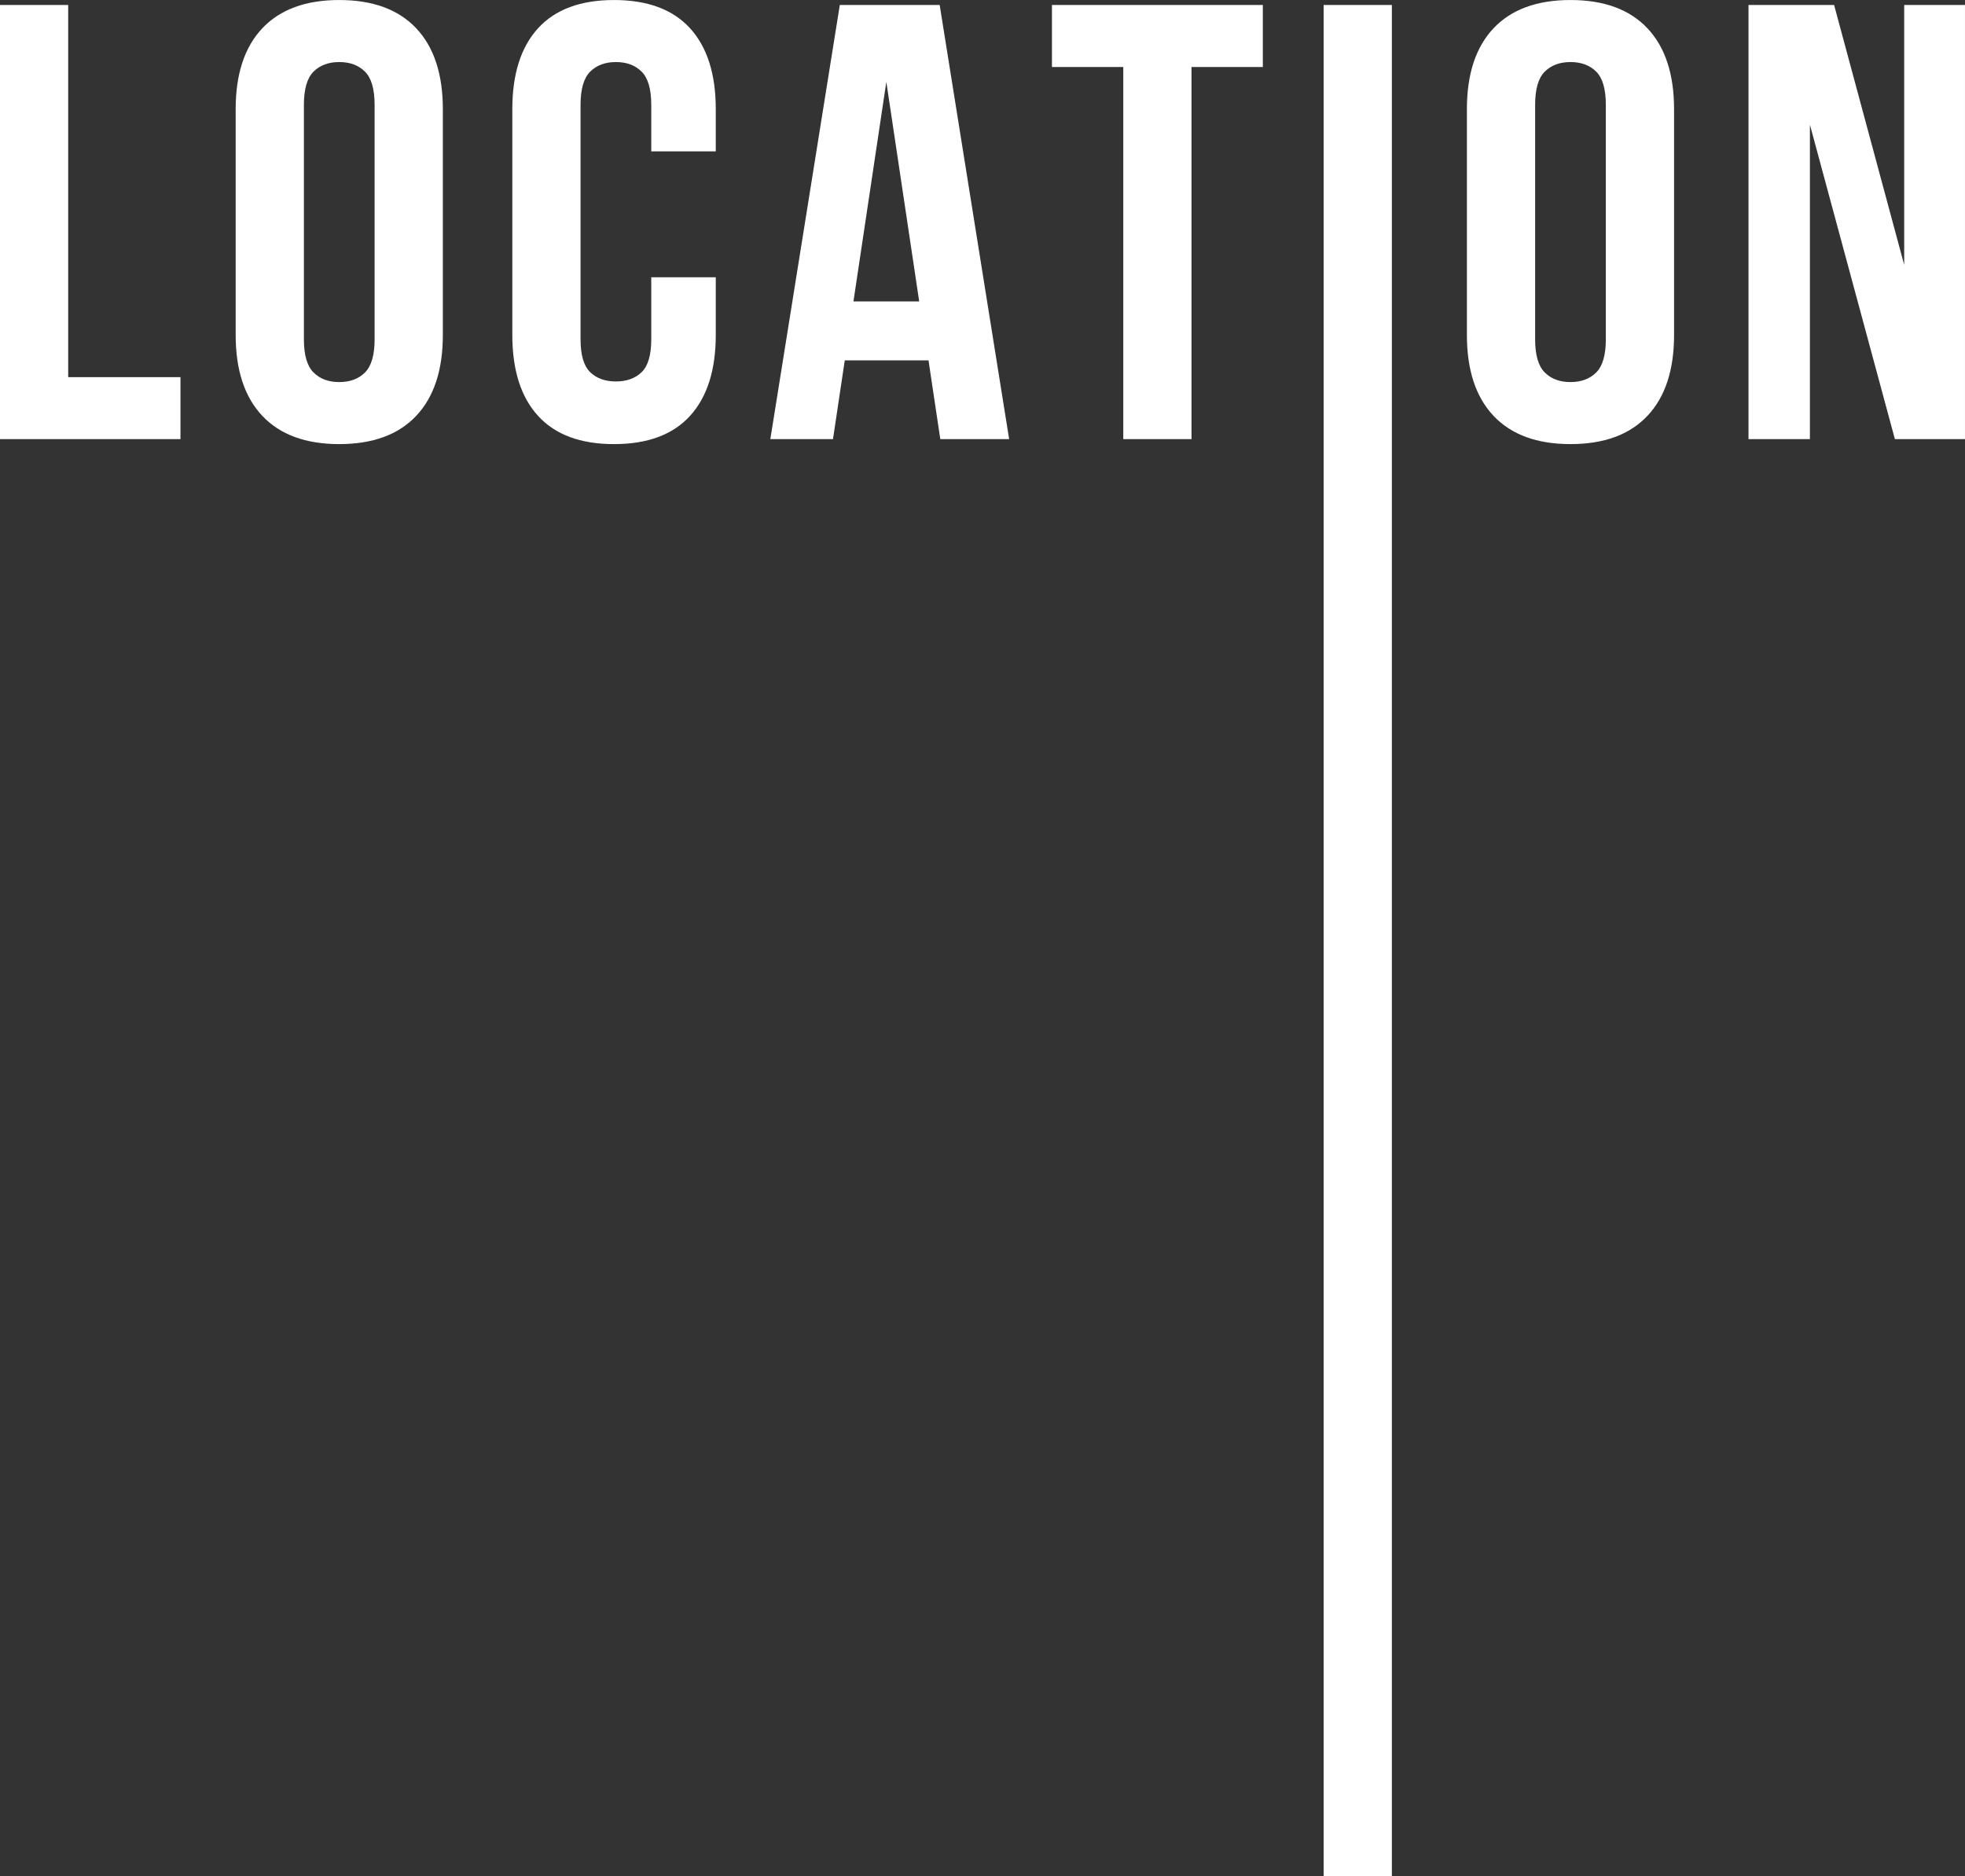
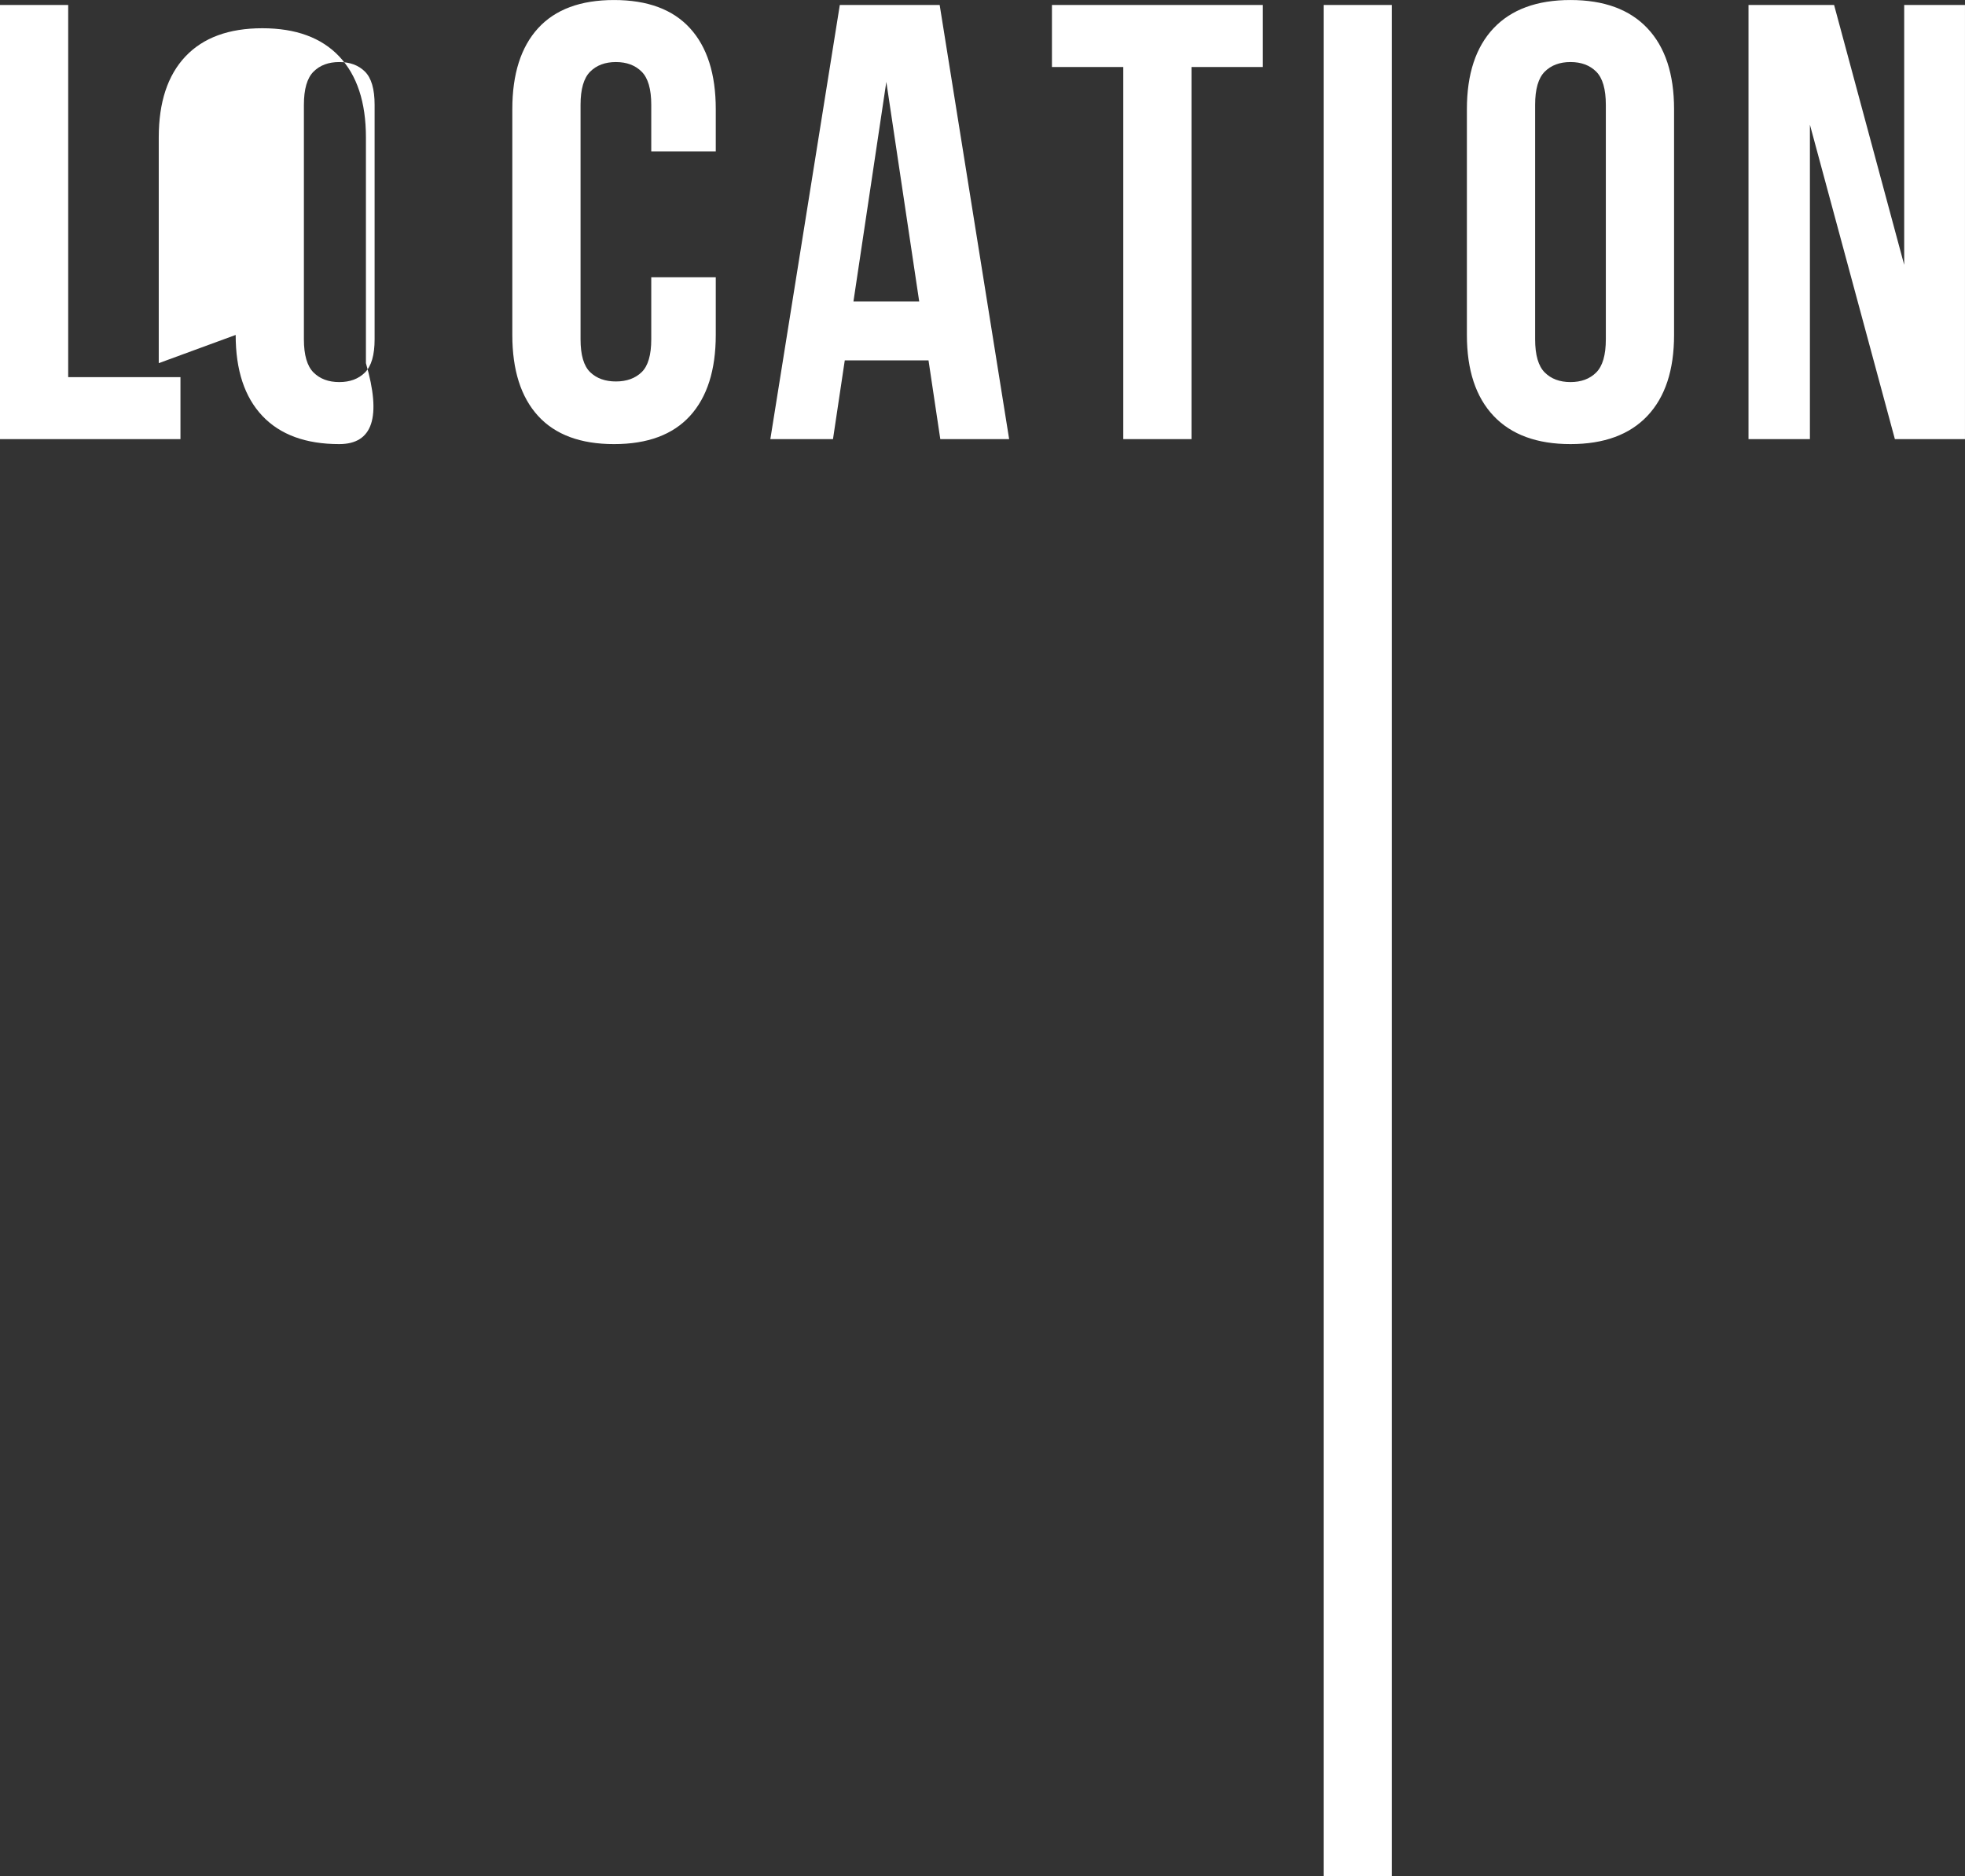
<svg xmlns="http://www.w3.org/2000/svg" width="950.37" height="907.41" viewBox="0 0 950.37 907.41">
  <rect x="0" y="0" width="950.37" height="907.41" fill="#333333" stroke="none" />
  <defs>
    <style>
      .location-title {
        fill: #ffffff;
        fill-rule: evenodd;
      }
    </style>
  </defs>
-   <path id="location" class="location-title" d="M1747.86,6244.88h87.3v-30h-54.3v-180h-33v210Zm147-161.7q0-11.4,4.65-16.05t12.45-4.65q7.8,0,12.45,4.65t4.65,16.05v113.4q0,11.4-4.65,16.05t-12.45,4.65q-7.8,0-12.45-4.65t-4.65-16.05v-113.4Zm-33,111.3q0,25.5,12.9,39.15t37.2,13.65q24.3,0,37.2-13.65t12.9-39.15v-109.2q0-25.5-12.9-39.15t-37.2-13.65q-24.3,0-37.2,13.65t-12.9,39.15v109.2Zm201-27.9v30q0,11.4-4.65,15.9c-3.11,3-7.25,4.5-12.45,4.5s-9.35-1.5-12.45-4.5-4.65-8.3-4.65-15.9v-113.4q0-11.4,4.65-16.05c3.1-3.1,7.24-4.65,12.45-4.65s9.34,1.55,12.45,4.65,4.65,8.45,4.65,16.05v22.5h31.2v-20.4q0-25.5-12.45-39.15t-36.75-13.65q-24.3,0-36.75,13.65t-12.45,39.15v109.2q0,25.5,12.45,39.15t36.75,13.65q24.3,0,36.75-13.65,12.435-13.65,12.45-39.15v-27.9h-31.2Zm139.49-131.7h-48.3l-33.6,210h30.3l5.7-38.1h40.5l5.7,38.1h33.3Zm-25.8,37.2,15.9,106.2h-31.8Zm80.1-7.2h34.5v180h33v-180h34.5v-30h-102v30Zm131.4,875h33v-905h-33v905Zm102.29-856.7q0-11.4,4.65-16.05t12.45-4.65q7.8,0,12.45,4.65t4.65,16.05v113.4q0,11.4-4.65,16.05t-12.45,4.65q-7.8,0-12.45-4.65t-4.65-16.05v-113.4Zm-33,111.3q0,25.5,12.9,39.15t37.2,13.65q24.3,0,37.2-13.65t12.9-39.15v-109.2q0-25.5-12.9-39.15t-37.2-13.65q-24.3,0-37.2,13.65t-12.9,39.15v109.2Zm207,50.4h33.9v-210h-29.4v125.7l-33.9-125.7h-41.4v210h29.7v-152.1Z" transform="translate(-1747.88 -6032.47)" />
+   <path id="location" class="location-title" d="M1747.86,6244.88h87.3v-30h-54.3v-180h-33v210Zm147-161.7q0-11.4,4.65-16.05t12.45-4.65q7.8,0,12.45,4.65t4.65,16.05v113.4q0,11.4-4.65,16.05t-12.45,4.65q-7.8,0-12.45-4.65t-4.65-16.05v-113.4Zm-33,111.3q0,25.5,12.9,39.15t37.2,13.65t12.9-39.15v-109.2q0-25.5-12.9-39.15t-37.2-13.65q-24.3,0-37.2,13.65t-12.9,39.15v109.2Zm201-27.9v30q0,11.4-4.65,15.9c-3.11,3-7.25,4.5-12.45,4.5s-9.35-1.5-12.45-4.5-4.65-8.3-4.65-15.9v-113.4q0-11.4,4.65-16.05c3.1-3.1,7.24-4.65,12.45-4.65s9.34,1.55,12.45,4.65,4.65,8.45,4.65,16.05v22.5h31.2v-20.4q0-25.5-12.45-39.15t-36.75-13.65q-24.3,0-36.75,13.65t-12.45,39.15v109.2q0,25.5,12.45,39.15t36.75,13.65q24.3,0,36.75-13.65,12.435-13.65,12.45-39.15v-27.9h-31.2Zm139.49-131.7h-48.3l-33.6,210h30.3l5.7-38.1h40.5l5.7,38.1h33.3Zm-25.8,37.2,15.9,106.2h-31.8Zm80.1-7.2h34.5v180h33v-180h34.5v-30h-102v30Zm131.4,875h33v-905h-33v905Zm102.29-856.7q0-11.4,4.65-16.05t12.45-4.65q7.8,0,12.45,4.65t4.65,16.05v113.4q0,11.4-4.65,16.05t-12.45,4.65q-7.8,0-12.45-4.65t-4.65-16.05v-113.4Zm-33,111.3q0,25.5,12.9,39.15t37.2,13.65q24.3,0,37.2-13.65t12.9-39.15v-109.2q0-25.5-12.9-39.15t-37.2-13.65q-24.3,0-37.2,13.65t-12.9,39.15v109.2Zm207,50.4h33.9v-210h-29.4v125.7l-33.9-125.7h-41.4v210h29.7v-152.1Z" transform="translate(-1747.88 -6032.47)" />
</svg>